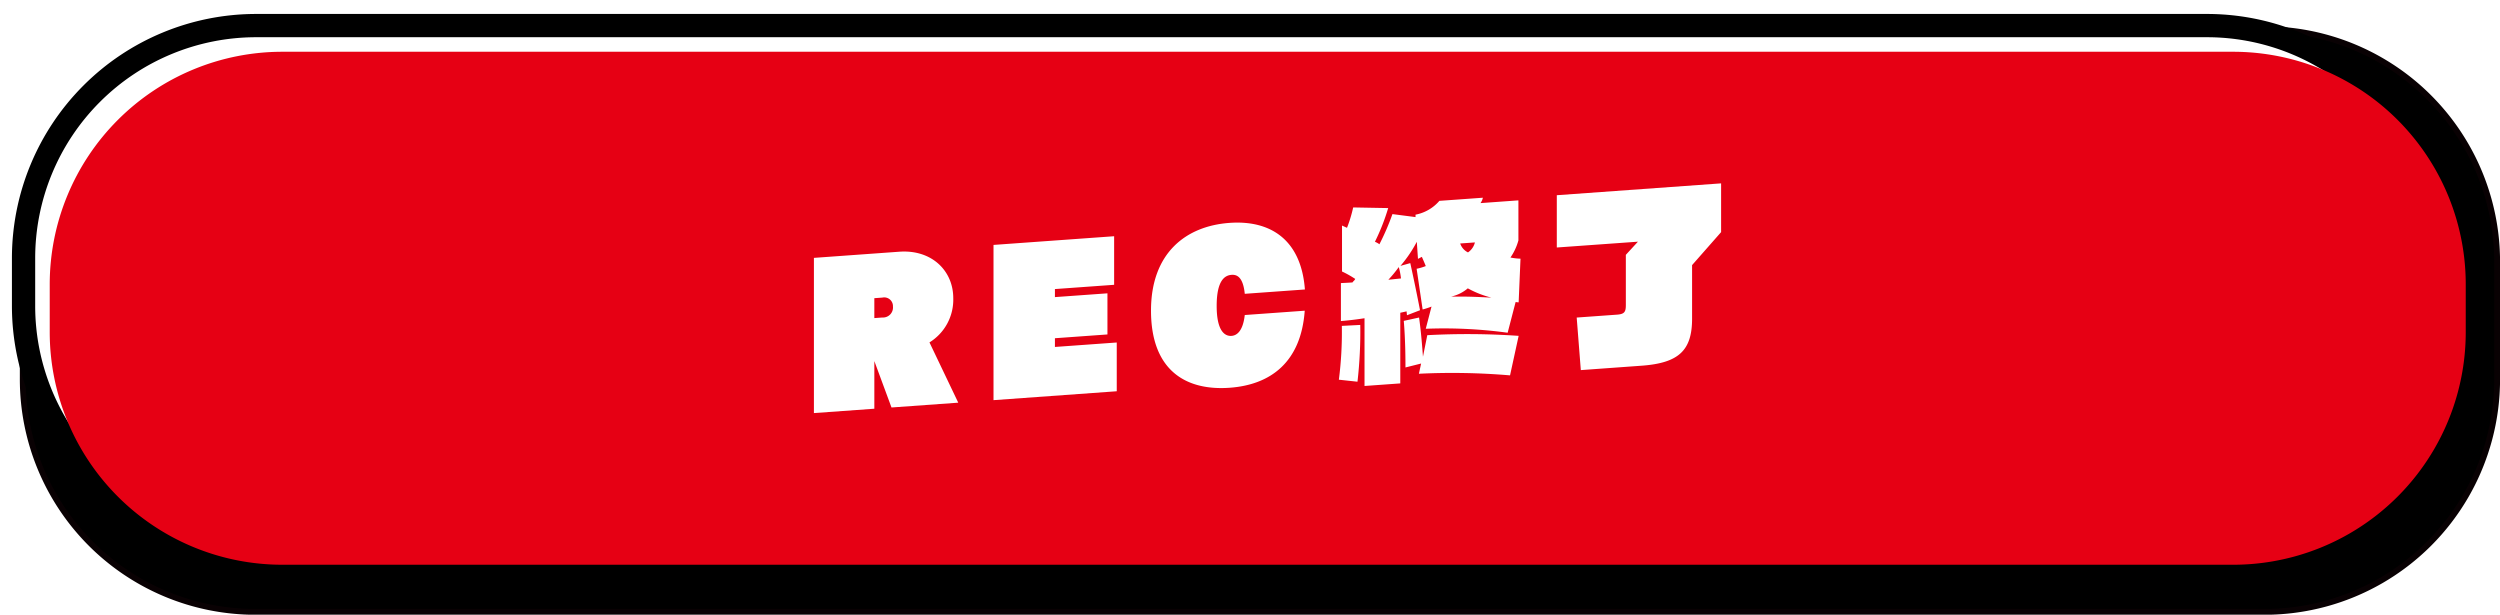
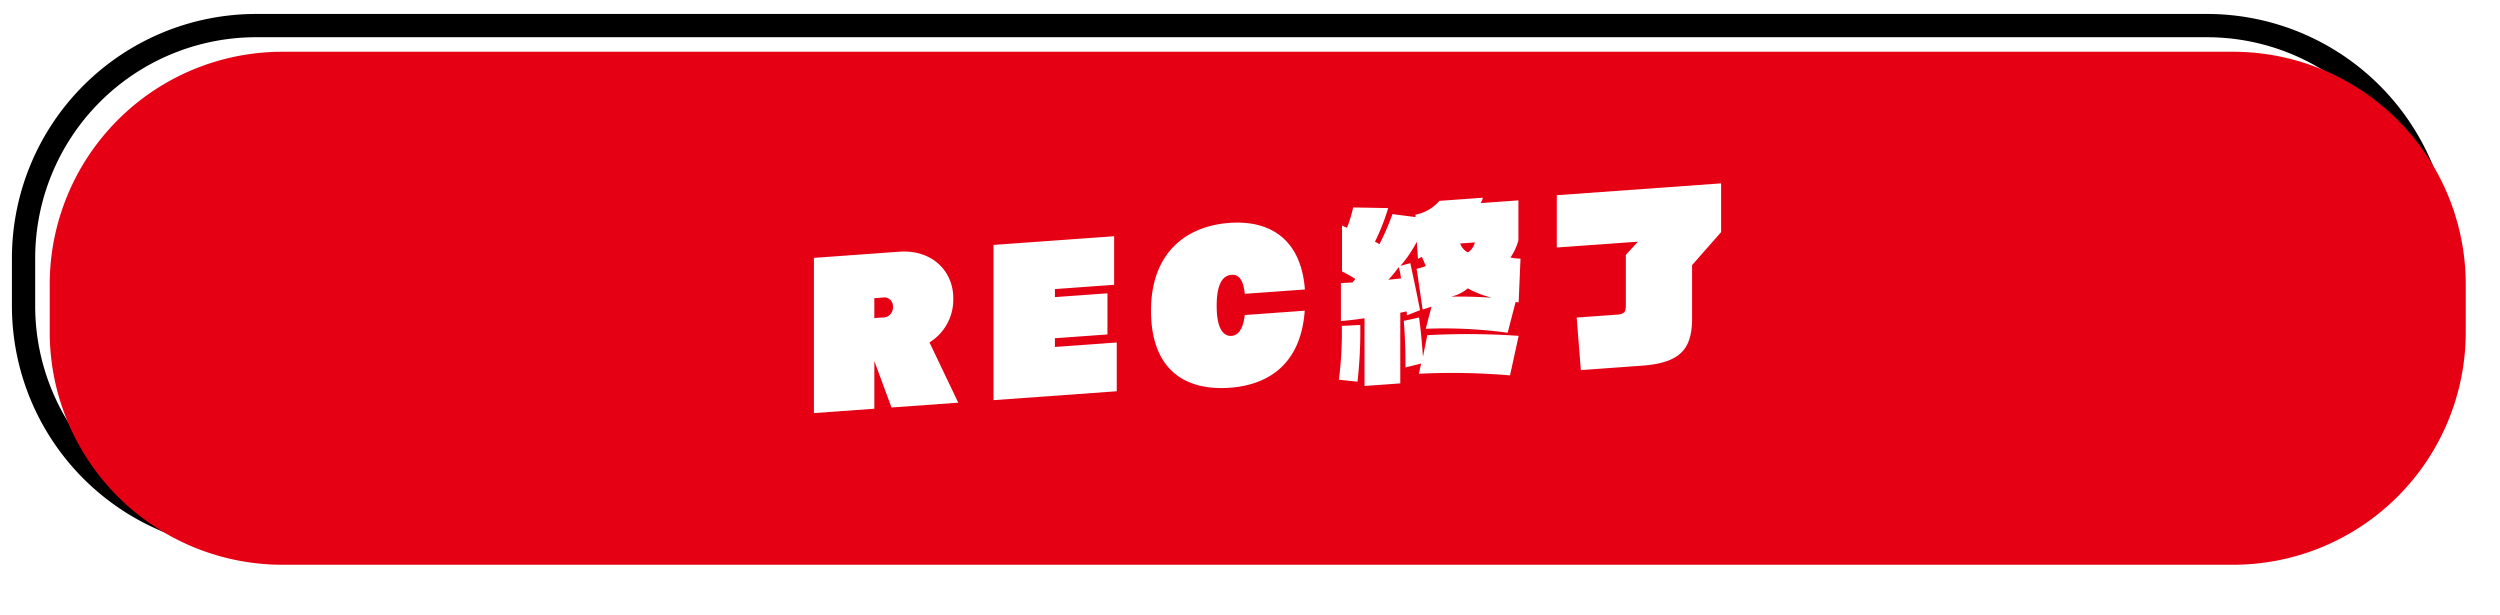
<svg xmlns="http://www.w3.org/2000/svg" id="btn_recend.svg" width="429.84" height="105.688" viewBox="0 0 429.84 105.688">
  <defs>
    <style>
      .cls-1 {
        stroke: #090103;
        stroke-width: 1px;
      }

      .cls-1, .cls-2, .cls-3, .cls-4 {
        fill-rule: evenodd;
      }

      .cls-2, .cls-4 {
        fill: #fff;
      }

      .cls-2 {
        stroke: #000;
        stroke-linejoin: round;
        stroke-width: 4px;
      }

      .cls-3 {
        fill: #e60014;
      }

      .cls-4 {
        filter: url(#filter);
      }
    </style>
    <filter id="filter" x="8969.94" y="794.531" width="155.97" height="39.5" filterUnits="userSpaceOnUse">
      <feFlood result="flood" flood-color="#fff" />
      <feComposite result="composite" operator="in" in2="SourceGraphic" />
      <feBlend result="blend" in2="SourceGraphic" />
    </filter>
  </defs>
-   <path id="長方形_994" data-name="長方形 994" class="cls-1" d="M8873.91,768.019h345.44a40,40,0,0,1,40,40V828.2a40,40,0,0,1-40,40H8873.91a40,40,0,0,1-40-40V808.019A40,40,0,0,1,8873.91,768.019Z" transform="translate(-8830 -763)" />
  <path id="長方形_994-2" data-name="長方形 994" class="cls-2" d="M8874.05,767.4h335.4a40,40,0,0,1,40,40v8.2a40,40,0,0,1-40,40h-335.4a40,40,0,0,1-40-40v-8.2A40,40,0,0,1,8874.05,767.4Z" transform="translate(-8830 -763)" />
-   <path id="長方形_994-3" data-name="長方形 994" class="cls-3" d="M8878.55,771.9h335.4a40,40,0,0,1,40,40v8.2a40,40,0,0,1-40,40h-335.4a40,40,0,0,1-40-40v-8.2A40,40,0,0,1,8878.55,771.9Z" transform="translate(-8830 -763)" />
+   <path id="長方形_994-3" data-name="長方形 994" class="cls-3" d="M8878.55,771.9h335.4a40,40,0,0,1,40,40v8.2a40,40,0,0,1-40,40h-335.4a40,40,0,0,1-40-40v-8.2A40,40,0,0,1,8878.55,771.9" transform="translate(-8830 -763)" />
  <path id="REC終了_" data-name="REC終了 " class="cls-4" d="M8994.76,832.234l-4.95-10.362a8.632,8.632,0,0,0,4.09-7.622c0-4.672-3.68-8.374-9.28-7.971l-14.68,1.059v26.685l10.39-.749v-8.192l2.95,7.979Zm-14.43-14.543v-3.423l1.38-.1a1.5,1.5,0,0,1,1.82,1.532,1.723,1.723,0,0,1-1.82,1.891Zm41.68,12.58v-8.384l-10.63.766v-1.5l9.03-.65v-7.071l-9.03.65V812.7l10.18-.733v-8.351l-20.74,1.494V831.8Zm32.35-17.5c-0.64-8.593-5.95-11.954-12.96-11.449-7.49.539-13.5,5.165-13.5,15.083,0,10.3,6.01,13.8,13.5,13.266,6.97-.5,12.29-4.309,12.93-13.25l-10.31.742c-0.32,2.839-1.41,3.525-2.27,3.587-1.09.079-2.56-.711-2.56-5.158s1.44-5.256,2.56-5.336c0.9-.065,1.98.337,2.27,3.26Zm36.23,2.156a3.582,3.582,0,0,0,.52.059l0.32-7.51a9.9,9.9,0,0,1-1.73-.2,9.608,9.608,0,0,0,1.37-2.947v-6.879l-6.52.471a2.447,2.447,0,0,0,.41-0.926l-7.48.539a7.175,7.175,0,0,1-4.1,2.375v0.416l-3.97-.514a42.157,42.157,0,0,1-2.24,5.185,3.358,3.358,0,0,0-.77-0.425,36.718,36.718,0,0,0,2.28-5.795l-6.02-.11a23.8,23.8,0,0,1-1.06,3.5c-0.44-.192-0.67-0.3-0.86-0.386v7.9a17.134,17.134,0,0,1,2.27,1.276,1.079,1.079,0,0,1-.32.407,1.653,1.653,0,0,1-.16.2c-0.89.064-1.63,0.085-1.98,0.111v6.527c0.61-.044,2.17-0.189,4.06-0.485v11.647l6.15-.443V816.774l1.08-.238,0.07,0.667,2.24-.865c-0.42-2.242-1.25-6.213-1.67-8.1l-1.69.474a22.042,22.042,0,0,0,2.81-4.138l0.2,2.929,0.09-.039c0.1-.038.19-0.109,0.58-0.3,0,0,.48,1.085.67,1.583a9.333,9.333,0,0,1-1.57.465l1.03,7a14.379,14.379,0,0,0,1.53-.5l-0.99,3.815a81.194,81.194,0,0,1,14.08.682Zm0.52,5.818a128.689,128.689,0,0,0-15.71-.115l-0.74,3.7c-0.26-3.5-.45-5.119-0.67-6.735l-2.63.574c0.29,3.37.29,6.986,0.29,8.01l2.69-.674-0.38,1.756a117.877,117.877,0,0,1,15.67.278Zm-27.71,7.885a75.612,75.612,0,0,0,.48-9.762l-3.17.164a63.763,63.763,0,0,1-.51,9.252Zm20.19-23.949a2.916,2.916,0,0,1-1.19,1.717,2.628,2.628,0,0,1-1.34-1.535Zm2.84,9.49c-3.13-.158-4.28-0.2-6.94-0.172a6.637,6.637,0,0,0,2.88-1.423A16.7,16.7,0,0,0,9086.43,814.173Zm-17.72-3.074a20.753,20.753,0,0,0,1.79-2.177,12.023,12.023,0,0,1,.38,1.956Zm43.52,14.782c6.4-.462,8.7-2.611,8.7-8.083v-9.215l4.99-5.671v-8.383l-28.25,2.036v8.991l13.95-1-2.08,2.261v8.607c0,1.152-.19,1.582-1.5,1.677l-6.95.5,0.71,9.036Z" transform="translate(-8830 -763)" />
</svg>